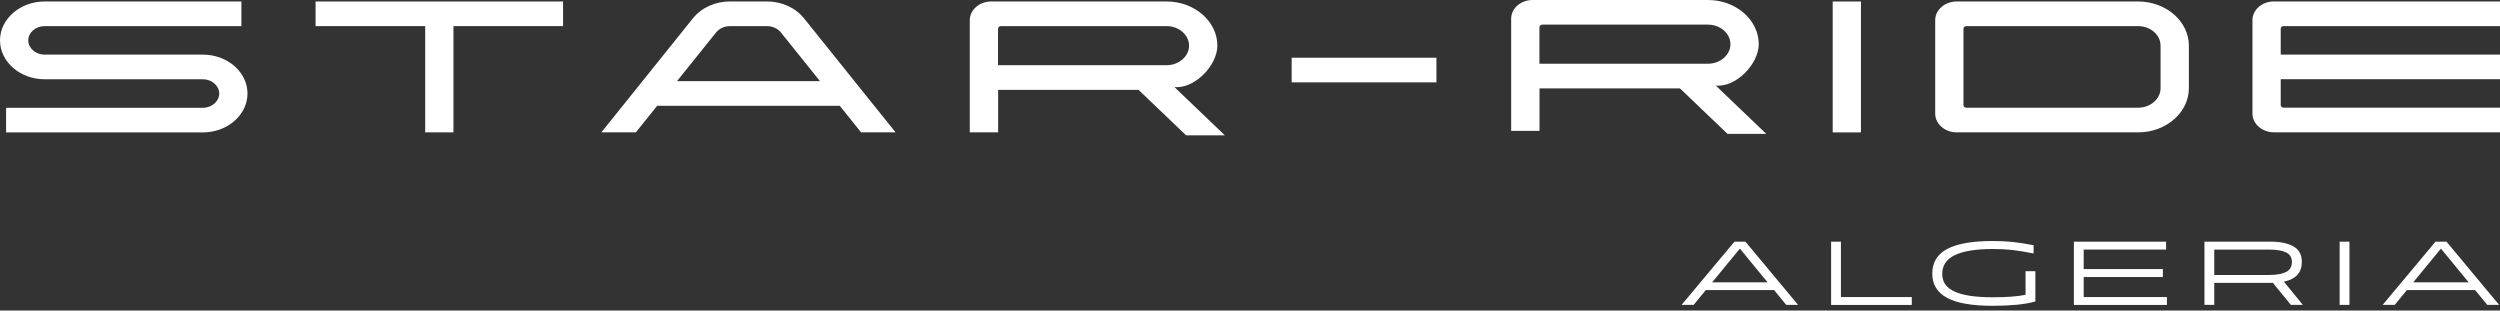
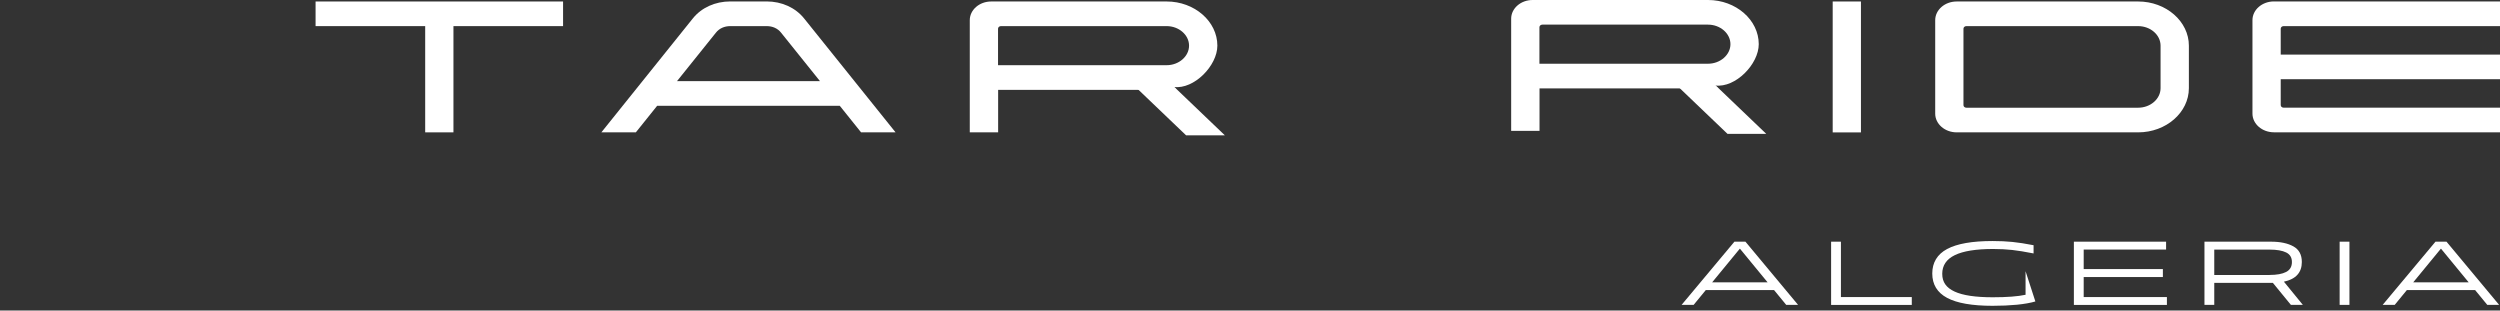
<svg xmlns="http://www.w3.org/2000/svg" width="314" height="39" viewBox="0 0 314 39" fill="none">
  <rect x="0" y="0" width="314" height="39" fill="#333333" stroke="none" />
  <path d="M217.829 30.355L219.228 30.355L225.837 38.293L224.348 38.293L222.821 36.432L214.248 36.432L212.721 38.293L211.207 38.293L217.842 30.355L217.829 30.355ZM222.012 35.463L218.541 31.241L218.515 31.241L215.044 35.463L222.012 35.463Z" fill="white" />
  <path d="M229.988 30.355L231.22 30.355L231.22 37.311L240.12 37.311L240.12 38.299L229.988 38.299L229.988 30.362L229.988 30.355Z" fill="white" />
-   <path d="M244.548 37.408C243.316 36.747 242.693 35.727 242.693 34.353C242.693 32.98 243.316 31.941 244.561 31.273C245.805 30.606 247.711 30.273 250.271 30.273C251.176 30.273 252.01 30.311 252.767 30.388C253.524 30.465 254.404 30.6 255.417 30.799L255.417 31.832C254.339 31.62 253.441 31.472 252.729 31.395C252.017 31.318 251.221 31.273 250.342 31.273C248.192 31.273 246.588 31.53 245.529 32.043C244.471 32.557 243.945 33.34 243.945 34.392C243.945 35.444 244.458 36.137 245.491 36.618C246.524 37.1 248.122 37.337 250.291 37.337C252.055 37.337 253.428 37.234 254.41 37.023L254.41 34.065L255.642 34.065L255.642 37.863C255.039 38.043 254.262 38.178 253.326 38.274C252.382 38.364 251.362 38.409 250.271 38.409C247.698 38.409 245.793 38.075 244.561 37.414L244.548 37.408Z" fill="white" />
+   <path d="M244.548 37.408C243.316 36.747 242.693 35.727 242.693 34.353C242.693 32.98 243.316 31.941 244.561 31.273C245.805 30.606 247.711 30.273 250.271 30.273C251.176 30.273 252.01 30.311 252.767 30.388C253.524 30.465 254.404 30.6 255.417 30.799L255.417 31.832C254.339 31.62 253.441 31.472 252.729 31.395C252.017 31.318 251.221 31.273 250.342 31.273C248.192 31.273 246.588 31.53 245.529 32.043C244.471 32.557 243.945 33.34 243.945 34.392C243.945 35.444 244.458 36.137 245.491 36.618C246.524 37.1 248.122 37.337 250.291 37.337C252.055 37.337 253.428 37.234 254.41 37.023L254.41 34.065L255.642 37.863C255.039 38.043 254.262 38.178 253.326 38.274C252.382 38.364 251.362 38.409 250.271 38.409C247.698 38.409 245.793 38.075 244.561 37.414L244.548 37.408Z" fill="white" />
  <path d="M260.479 30.355L272.061 30.355L272.061 31.344L261.711 31.344L261.711 33.795L271.657 33.795L271.657 34.796L261.711 34.796L261.711 37.311L272.164 37.311L272.164 38.299L260.479 38.299L260.479 30.362L260.479 30.355Z" fill="white" />
  <path d="M276.88 30.355L285.247 30.355C286.415 30.355 287.345 30.554 288.051 30.946C288.757 31.337 289.11 31.992 289.11 32.909C289.11 34.231 288.359 35.059 286.858 35.38L289.238 38.293L287.737 38.293L285.472 35.527L278.112 35.527L278.112 38.293L276.88 38.293L276.88 30.355ZM285.067 34.533C285.959 34.533 286.646 34.411 287.133 34.16C287.621 33.91 287.865 33.493 287.865 32.916C287.865 32.338 287.621 31.947 287.14 31.709C286.659 31.472 285.966 31.35 285.067 31.35L278.112 31.35L278.112 34.539L285.067 34.539L285.067 34.533Z" fill="white" />
  <path d="M293.858 30.355L295.09 30.355L295.09 38.293L293.858 38.293L293.858 30.355Z" fill="white" />
  <path d="M305.883 30.355L307.281 30.355L313.89 38.293L312.402 38.293L310.875 36.432L302.302 36.432L300.775 38.293L299.261 38.293L305.895 30.355L305.883 30.355ZM310.066 35.463L306.595 31.241L306.569 31.241L303.098 35.463L310.066 35.463Z" fill="white" />
-   <path d="M5.597 0.187L30.321 0.187L30.321 3.281L5.597 3.281C4.474 3.281 3.549 4.093 3.549 5.071C3.549 6.049 4.48 6.861 5.597 6.861L25.488 6.861C28.569 6.861 31.085 9.06 31.085 11.746C31.085 14.431 28.562 16.63 25.488 16.63L0.764 16.63L0.764 13.536L25.488 13.536C26.611 13.536 27.535 12.724 27.535 11.746C27.535 10.768 26.605 9.956 25.488 9.956L5.597 9.956C2.516 9.956 -1.32353e-06 7.756 -8.54032e-07 5.071C-3.84538e-07 2.386 2.522 0.187 5.597 0.187Z" fill="white" />
  <path d="M39.63 0.187L70.721 0.187L70.721 3.281L56.953 3.281L56.953 16.624L53.404 16.624L53.404 3.281L39.636 3.281L39.636 0.187L39.63 0.187Z" fill="white" />
  <path d="M108.15 16.623L105.474 13.286L82.54 13.286L79.864 16.623L75.531 16.623L87.014 2.321C88.105 0.96 89.825 0.18 91.725 0.18L96.289 0.18C98.189 0.18 99.909 0.96 101 2.321L112.483 16.623L108.15 16.623ZM96.289 3.28L91.725 3.28C90.981 3.28 90.345 3.568 89.922 4.099L85.031 10.192L102.99 10.192L98.099 4.099C97.675 3.568 97.04 3.28 96.295 3.28L96.289 3.28Z" fill="white" />
-   <path d="M162.233 10.345L162.233 7.251L180.417 7.251L180.417 10.345L162.233 10.345Z" fill="white" />
  <path d="M233.735 0.187L233.735 16.63L230.186 16.63L230.186 0.187L233.735 0.187Z" fill="white" />
  <path d="M245.757 0.187L268.556 0.187C272.06 0.187 274.923 2.686 274.923 5.736L274.923 11.074C274.923 14.13 272.06 16.624 268.556 16.624L245.757 16.624C244.275 16.624 243.062 15.569 243.062 14.277L243.062 2.533C243.062 1.241 244.268 0.187 245.757 0.187ZM246.977 13.529L268.549 13.529C270.096 13.529 271.367 12.423 271.367 11.074L271.367 5.736C271.367 4.387 270.103 3.281 268.549 3.281L246.977 3.281C246.771 3.281 246.611 3.428 246.611 3.601L246.611 13.21C246.611 13.389 246.778 13.529 246.977 13.529Z" fill="white" />
  <path d="M285.605 0.186L314 0.186L314 3.28L286.824 3.28C286.619 3.28 286.459 3.427 286.459 3.6L286.459 6.854L314 6.854L314 9.949L286.459 9.949L286.459 13.203C286.459 13.382 286.626 13.523 286.824 13.523L314 13.523L314 16.617L285.605 16.617C284.122 16.617 282.909 15.562 282.909 14.271L282.909 2.526C282.909 1.235 284.116 0.18 285.605 0.18L285.605 0.186Z" fill="white" />
  <path d="M142.291 10.606L147.16 10.606L153.844 17L148.976 17L142.291 10.606Z" fill="white" />
  <path d="M210.29 10.421L215.159 10.421L221.843 16.814L216.975 16.814L210.29 10.421Z" fill="white" />
  <path d="M146.534 0.186C150.032 0.186 152.901 2.685 152.901 5.734C152.901 8.234 149.993 11.245 147.426 10.926L147.751 11.246L143.575 11.246L143.575 11.291L125.366 11.291L125.366 16.629L125.353 16.623L121.804 16.623L121.804 2.532C121.804 1.241 123.01 0.186 124.499 0.186L146.534 0.186ZM125.719 3.28C125.52 3.28 125.353 3.427 125.353 3.6L125.353 8.189L146.527 8.189C148.068 8.189 149.346 7.077 149.346 5.734C149.345 4.392 148.074 3.28 146.527 3.28L125.719 3.28Z" fill="white" />
  <path d="M214.532 4.32401e-06C218.03 4.93561e-06 220.899 2.499 220.899 5.549C220.899 8.049 217.992 11.06 215.425 10.74L215.75 11.061L211.573 11.061L211.573 11.105L193.364 11.105L193.364 16.443L193.352 16.438L189.802 16.438L189.802 2.347C189.802 1.055 191.008 0 192.497 4.71263e-07L214.532 4.32401e-06ZM193.717 3.094C193.518 3.094 193.352 3.241 193.352 3.414L193.352 8.004L214.525 8.004C216.066 8.004 217.344 6.891 217.344 5.549C217.343 4.206 216.072 3.094 214.525 3.094L193.717 3.094Z" fill="white" />
</svg>